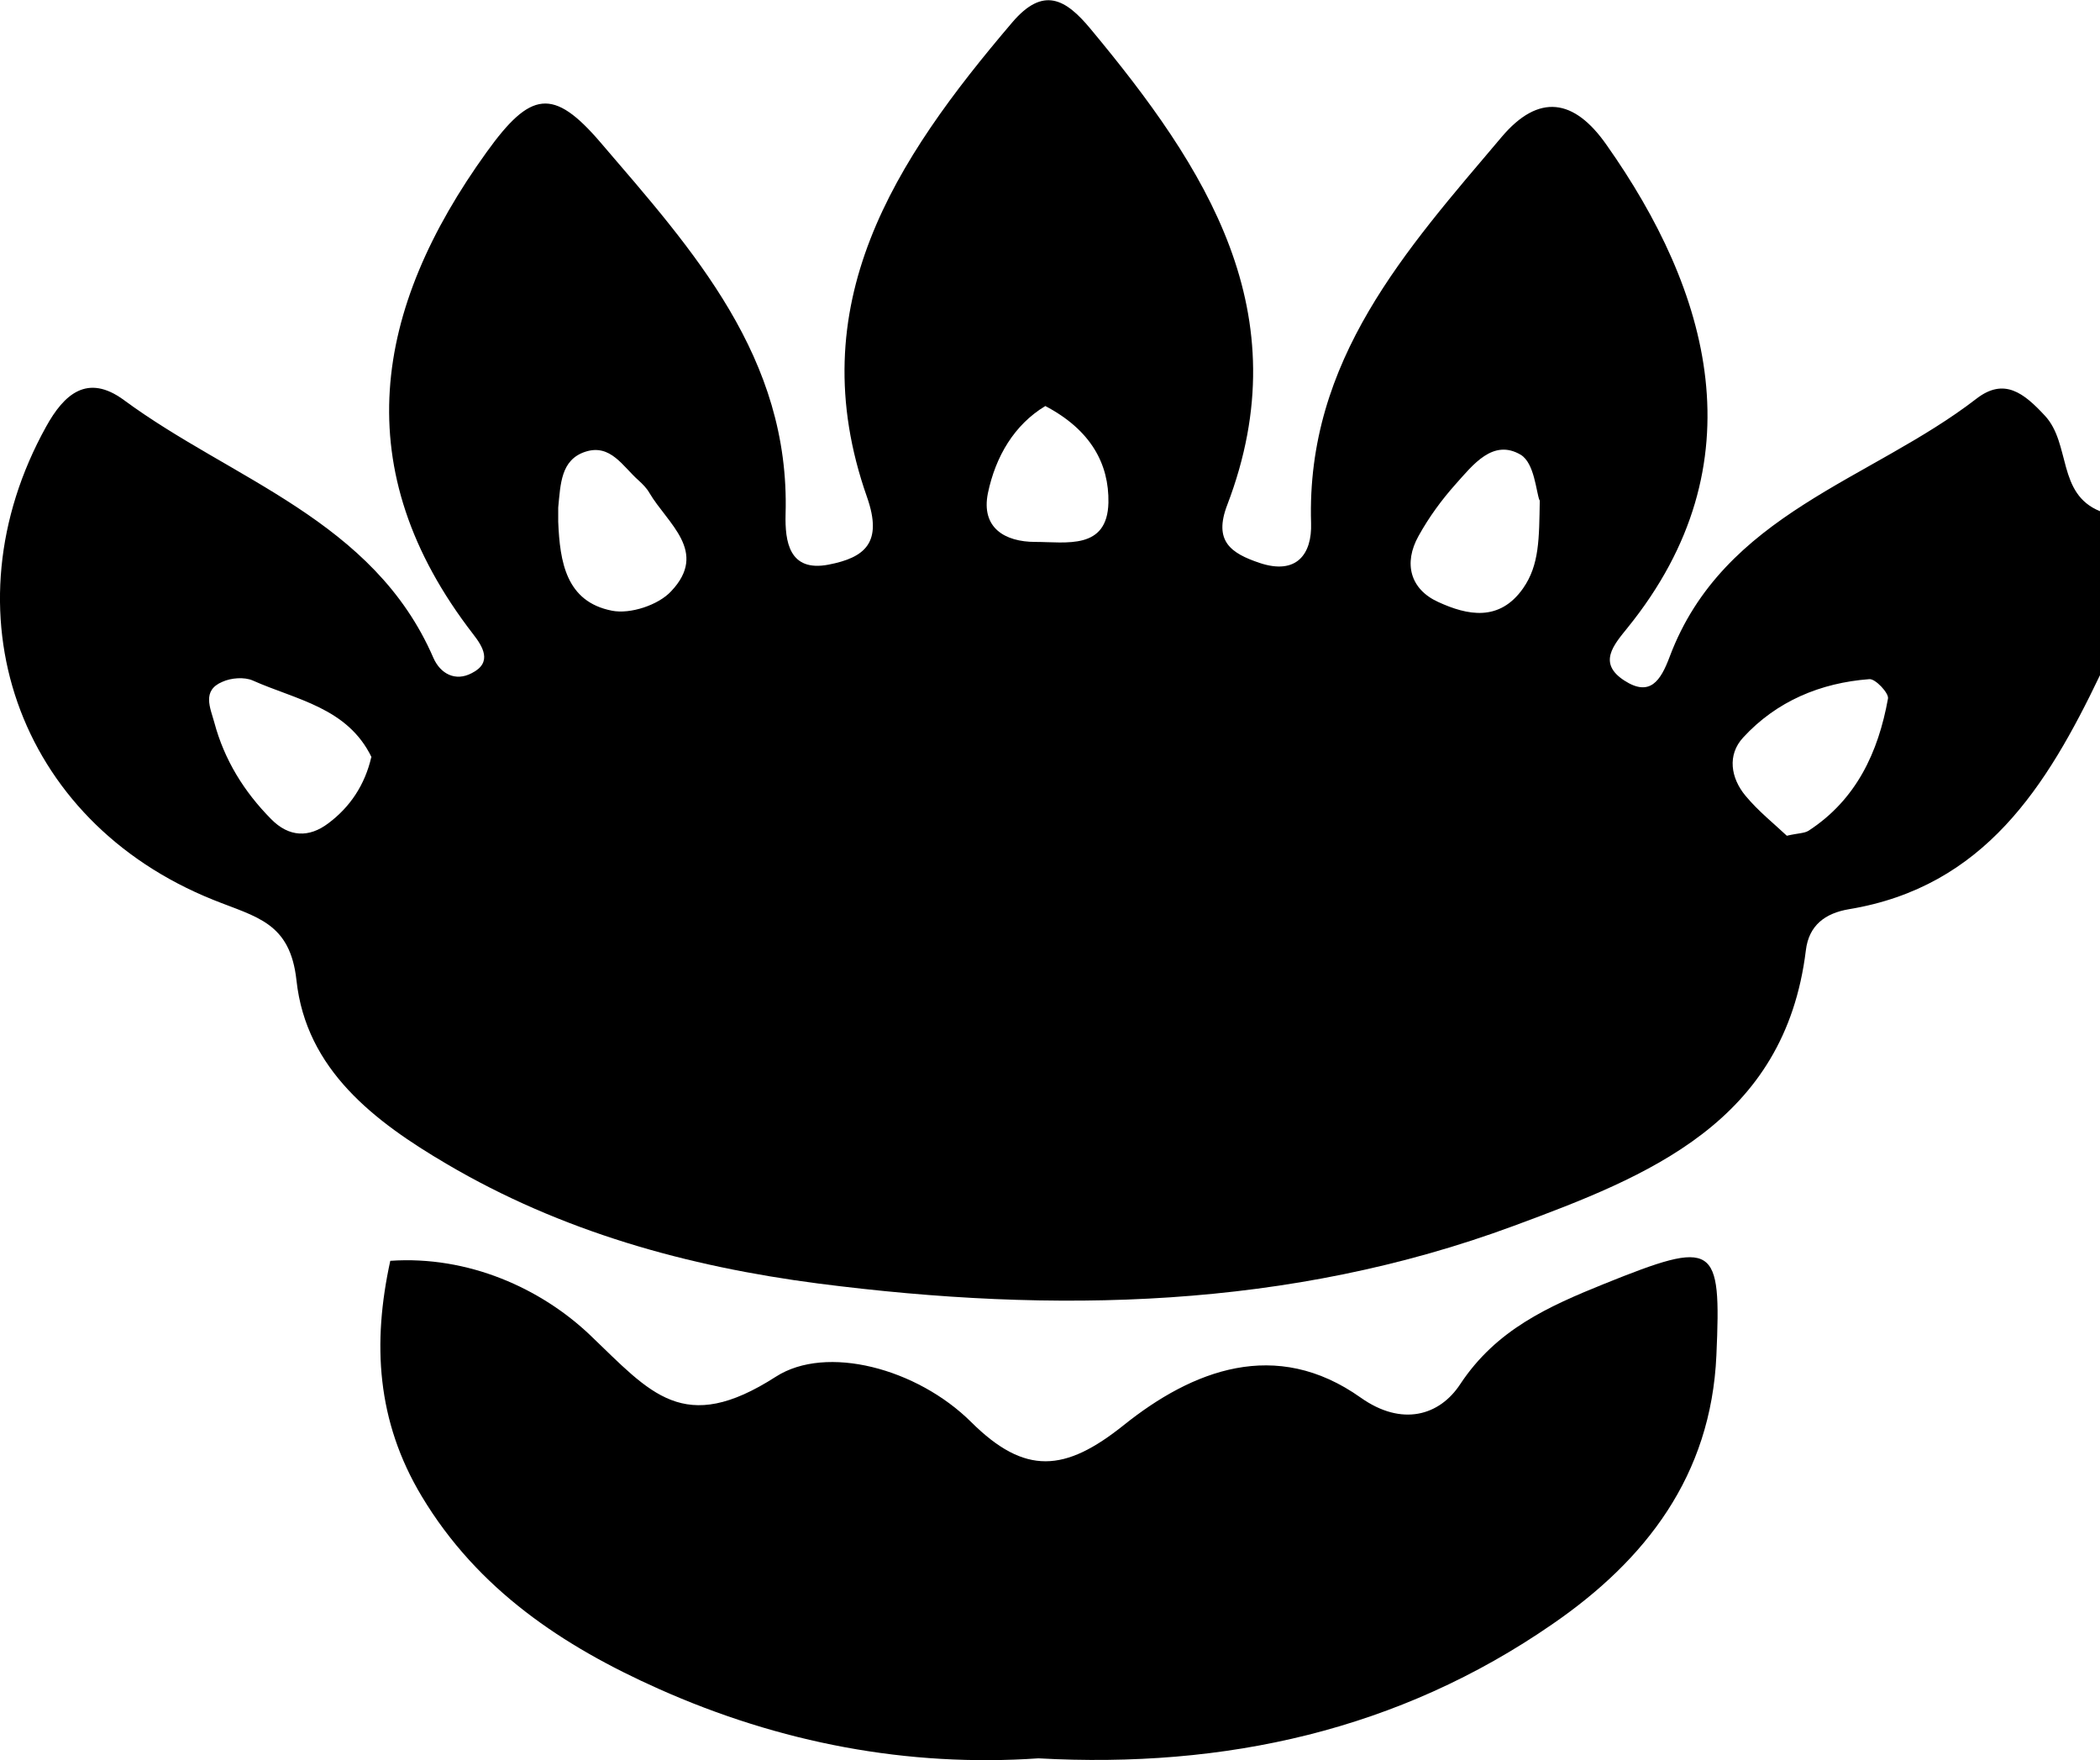
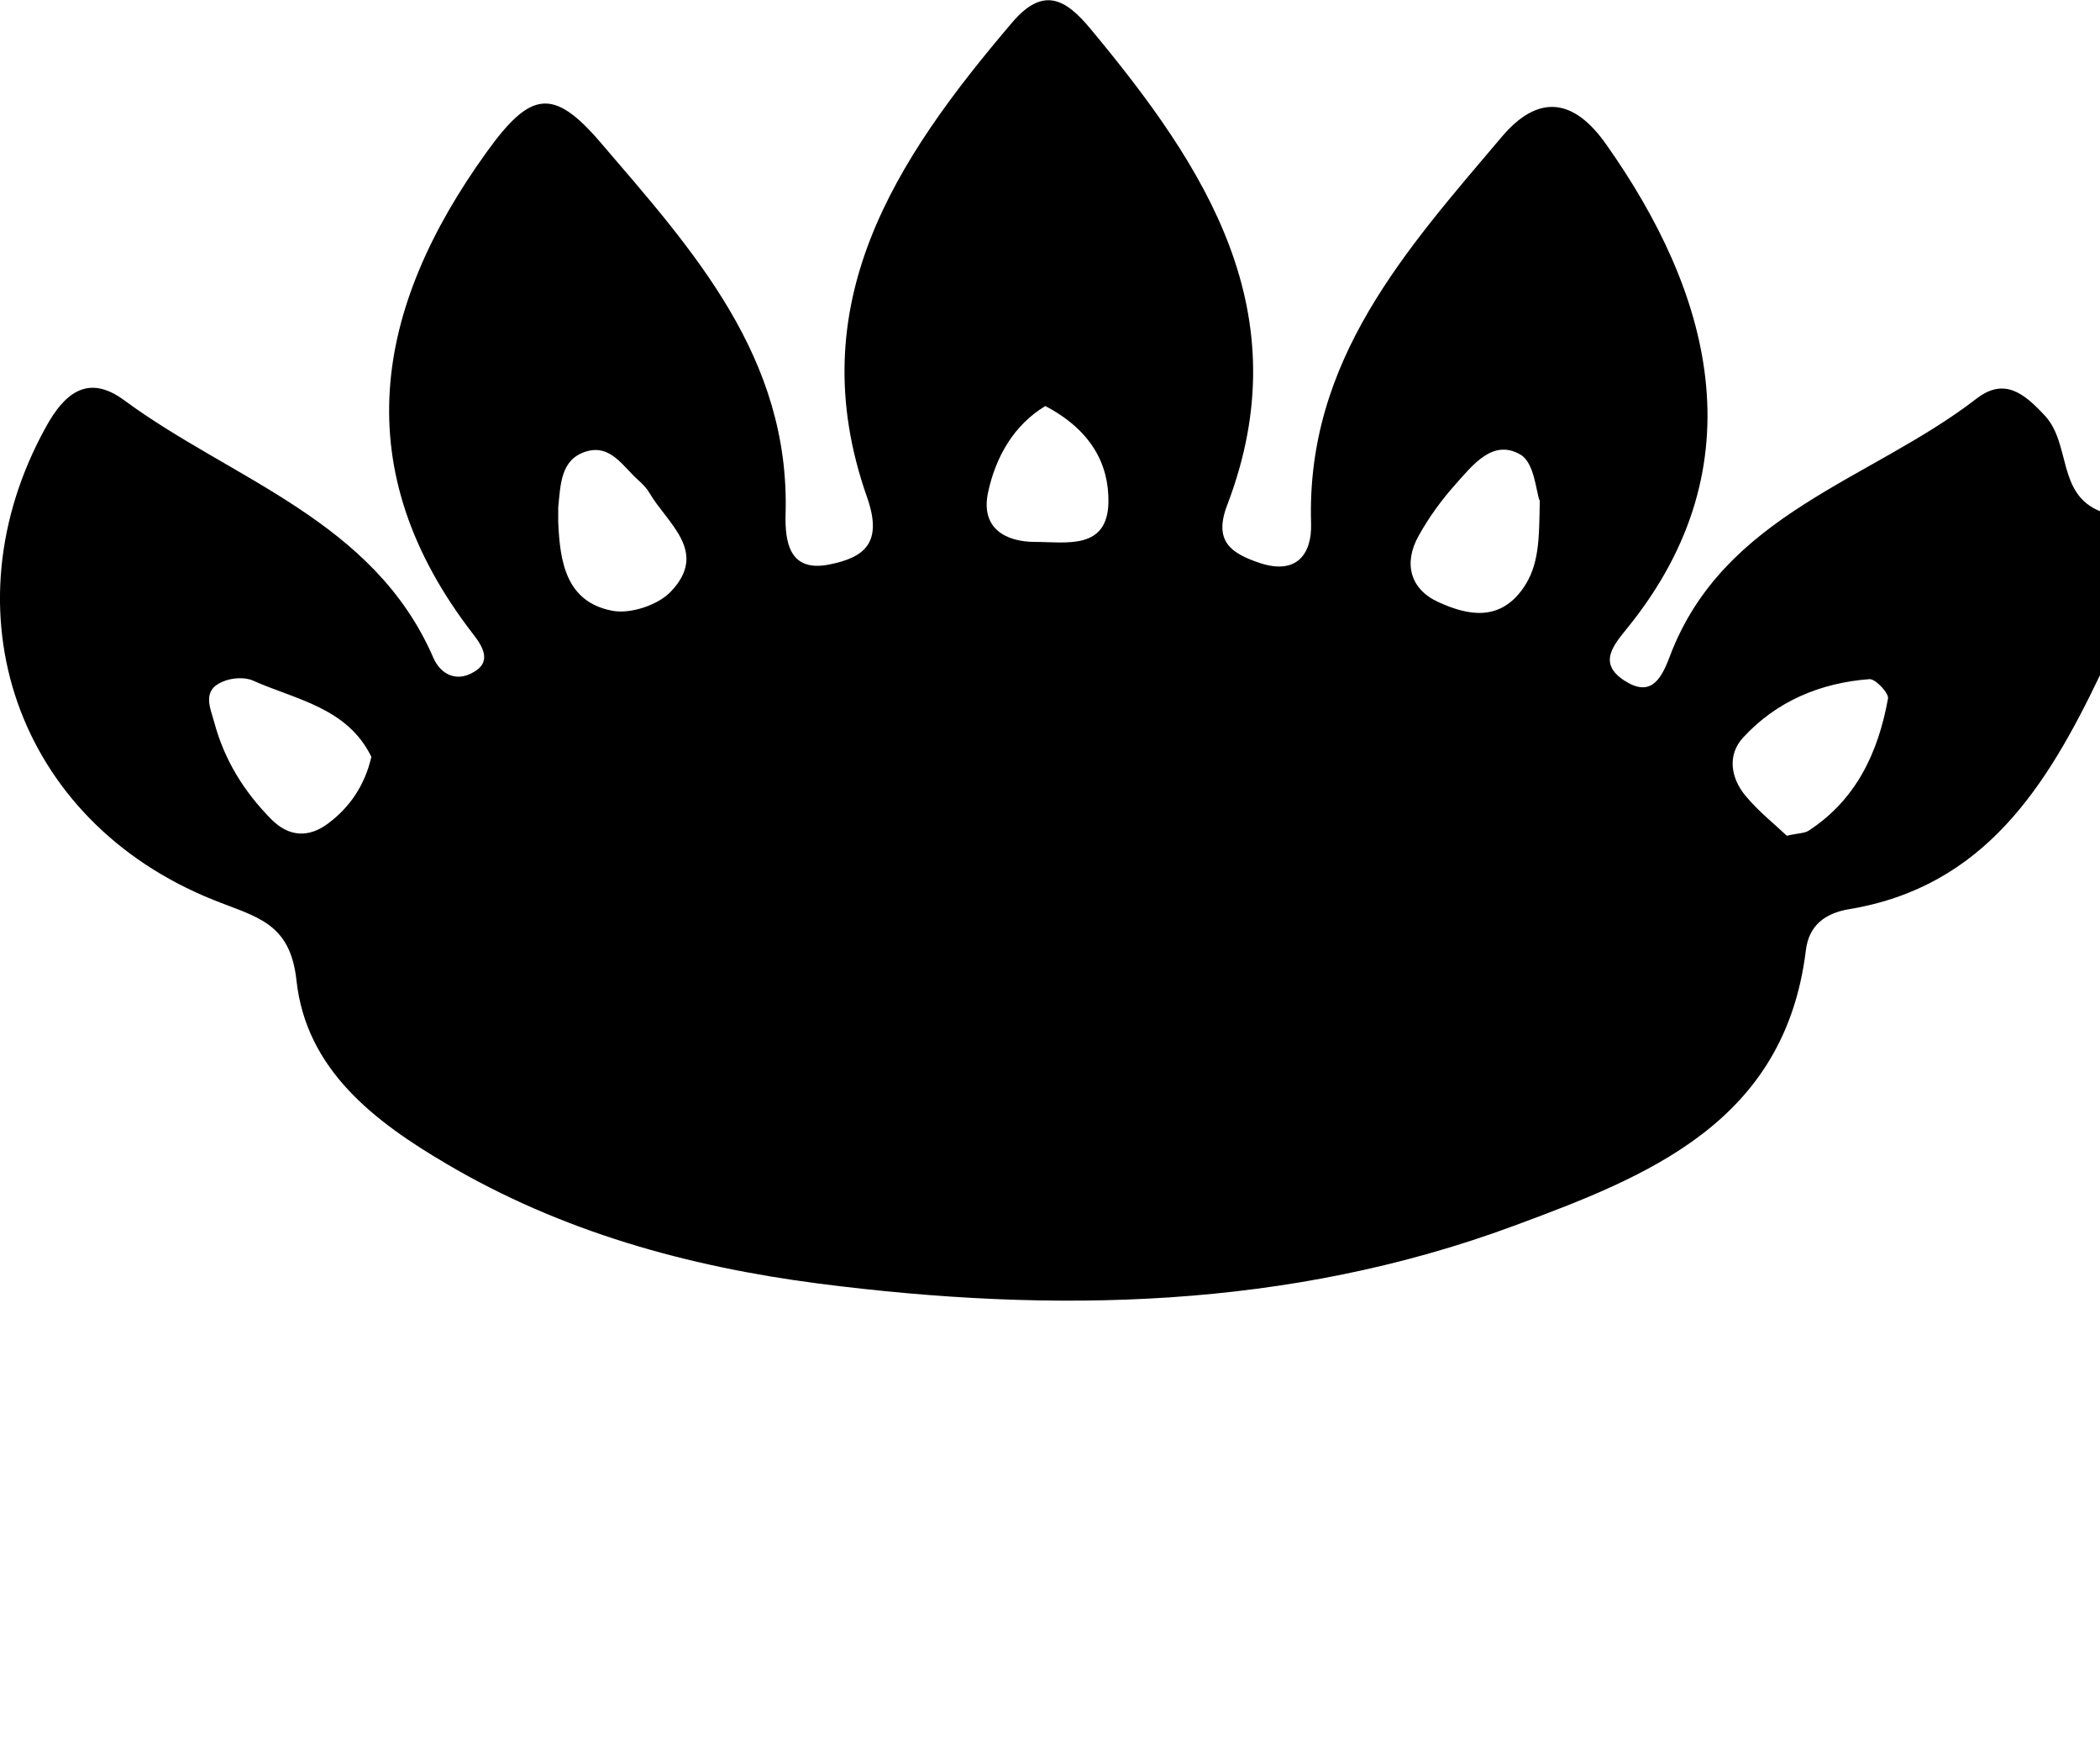
<svg xmlns="http://www.w3.org/2000/svg" id="Layer_2" viewBox="0 0 62.9 52.72">
  <g id="Layer_1-2">
    <g>
      <path d="M62.9,20.22c-1.59,3.32-3.46,6.34-7.52,7.01-.71,.12-1.2,.48-1.29,1.23-.63,5.16-4.74,6.77-8.74,8.25-6.75,2.5-13.77,2.64-20.84,1.73-3.93-.51-7.7-1.56-11.13-3.58-2.16-1.27-4.21-2.82-4.5-5.5-.19-1.74-1.2-1.89-2.49-2.41C.48,24.58-1.67,18.28,1.38,12.78c.54-.98,1.24-1.6,2.33-.8,3.24,2.39,7.48,3.59,9.27,7.72,.21,.48,.66,.72,1.15,.46,.64-.32,.32-.81,.04-1.17-3.81-4.93-2.98-9.74,.41-14.44,1.31-1.82,1.99-1.94,3.41-.28,2.76,3.22,5.68,6.43,5.54,11.13-.02,.81,.1,1.74,1.29,1.51,1.08-.21,1.63-.65,1.15-2.02-2.03-5.76,.84-10.1,4.35-14.22,.93-1.09,1.6-.7,2.34,.19,3.46,4.16,6.3,8.5,4.1,14.26-.42,1.09,.11,1.45,.97,1.74,1.11,.37,1.57-.27,1.54-1.19-.15-4.89,2.85-8.19,5.71-11.57,1.11-1.31,2.17-1.15,3.14,.24,3.07,4.35,4.62,9.53,.63,14.46-.42,.52-.9,1.06-.1,1.58,.77,.5,1.09,.01,1.36-.71,1.61-4.29,6.02-5.28,9.19-7.73,.83-.64,1.42-.17,2.05,.51,.78,.84,.36,2.34,1.65,2.86v4.92Zm-16.79-5.24c-.1-.26-.15-1.11-.56-1.36-.83-.49-1.43,.3-1.95,.88-.42,.47-.8,.99-1.11,1.55-.46,.82-.25,1.6,.59,1.98,.87,.4,1.83,.6,2.54-.41,.49-.7,.48-1.49,.5-2.64ZM11.13,22.68c-.72-1.49-2.26-1.72-3.56-2.3-.25-.11-.65-.08-.91,.04-.62,.26-.36,.78-.24,1.22,.3,1.12,.89,2.07,1.7,2.89,.54,.55,1.14,.56,1.71,.13,.66-.49,1.1-1.16,1.29-1.98Zm5.59-7.47c0,.09,0,.26,0,.42,.05,1.19,.23,2.39,1.61,2.66,.55,.11,1.39-.17,1.77-.58,1.13-1.19-.11-2.03-.65-2.95-.08-.14-.2-.26-.32-.37-.47-.41-.84-1.11-1.6-.86-.73,.24-.74,.96-.81,1.67Zm36.8,9.82c.34-.08,.52-.07,.65-.15,1.43-.93,2.09-2.35,2.38-3.96,.03-.16-.38-.6-.56-.58-1.46,.11-2.78,.66-3.78,1.75-.48,.52-.37,1.21,.07,1.74,.39,.47,.87,.85,1.24,1.2ZM31.31,12.16c-.93,.56-1.49,1.51-1.72,2.61-.21,1.04,.51,1.46,1.42,1.46,.92,0,2.16,.25,2.19-1.18,.02-1.15-.52-2.17-1.89-2.89Z" />
-       <path d="M31.11,52.66c-3.92,.27-7.75-.46-11.38-2.08-2.87-1.28-5.42-2.97-7.1-5.77-1.35-2.25-1.48-4.58-.94-7.05,2.33-.16,4.51,.82,5.99,2.23,1.81,1.73,2.79,3.02,5.56,1.24,1.51-.97,4.23-.25,5.85,1.36,1.61,1.6,2.81,1.5,4.57,.09,2.05-1.64,4.55-2.63,7.1-.82,1.23,.87,2.36,.54,2.98-.41,1.08-1.63,2.63-2.32,4.31-3,3.33-1.34,3.51-1.22,3.36,2.14-.16,3.61-2.12,6.13-4.91,8.05-4.6,3.18-9.8,4.33-15.41,4.02Z" />
    </g>
  </g>
</svg>